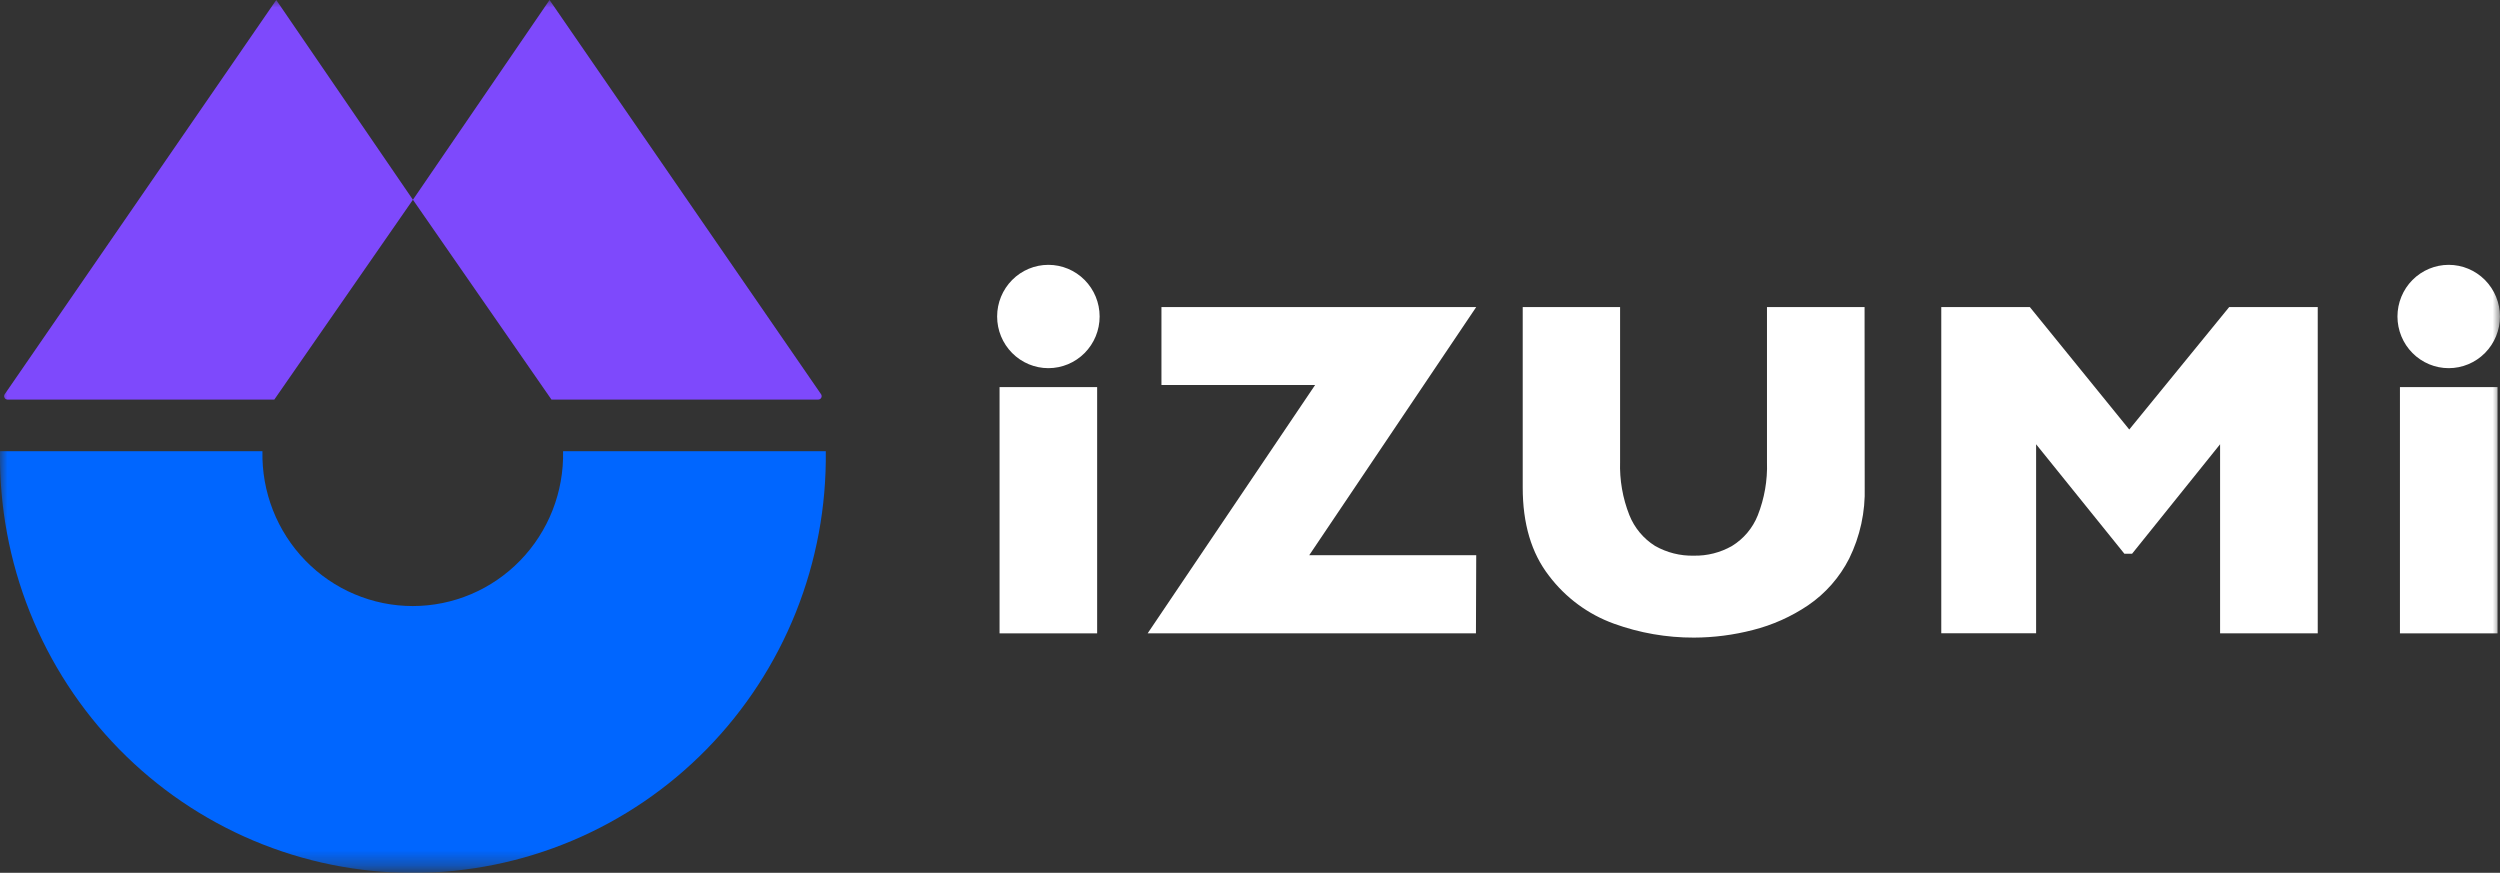
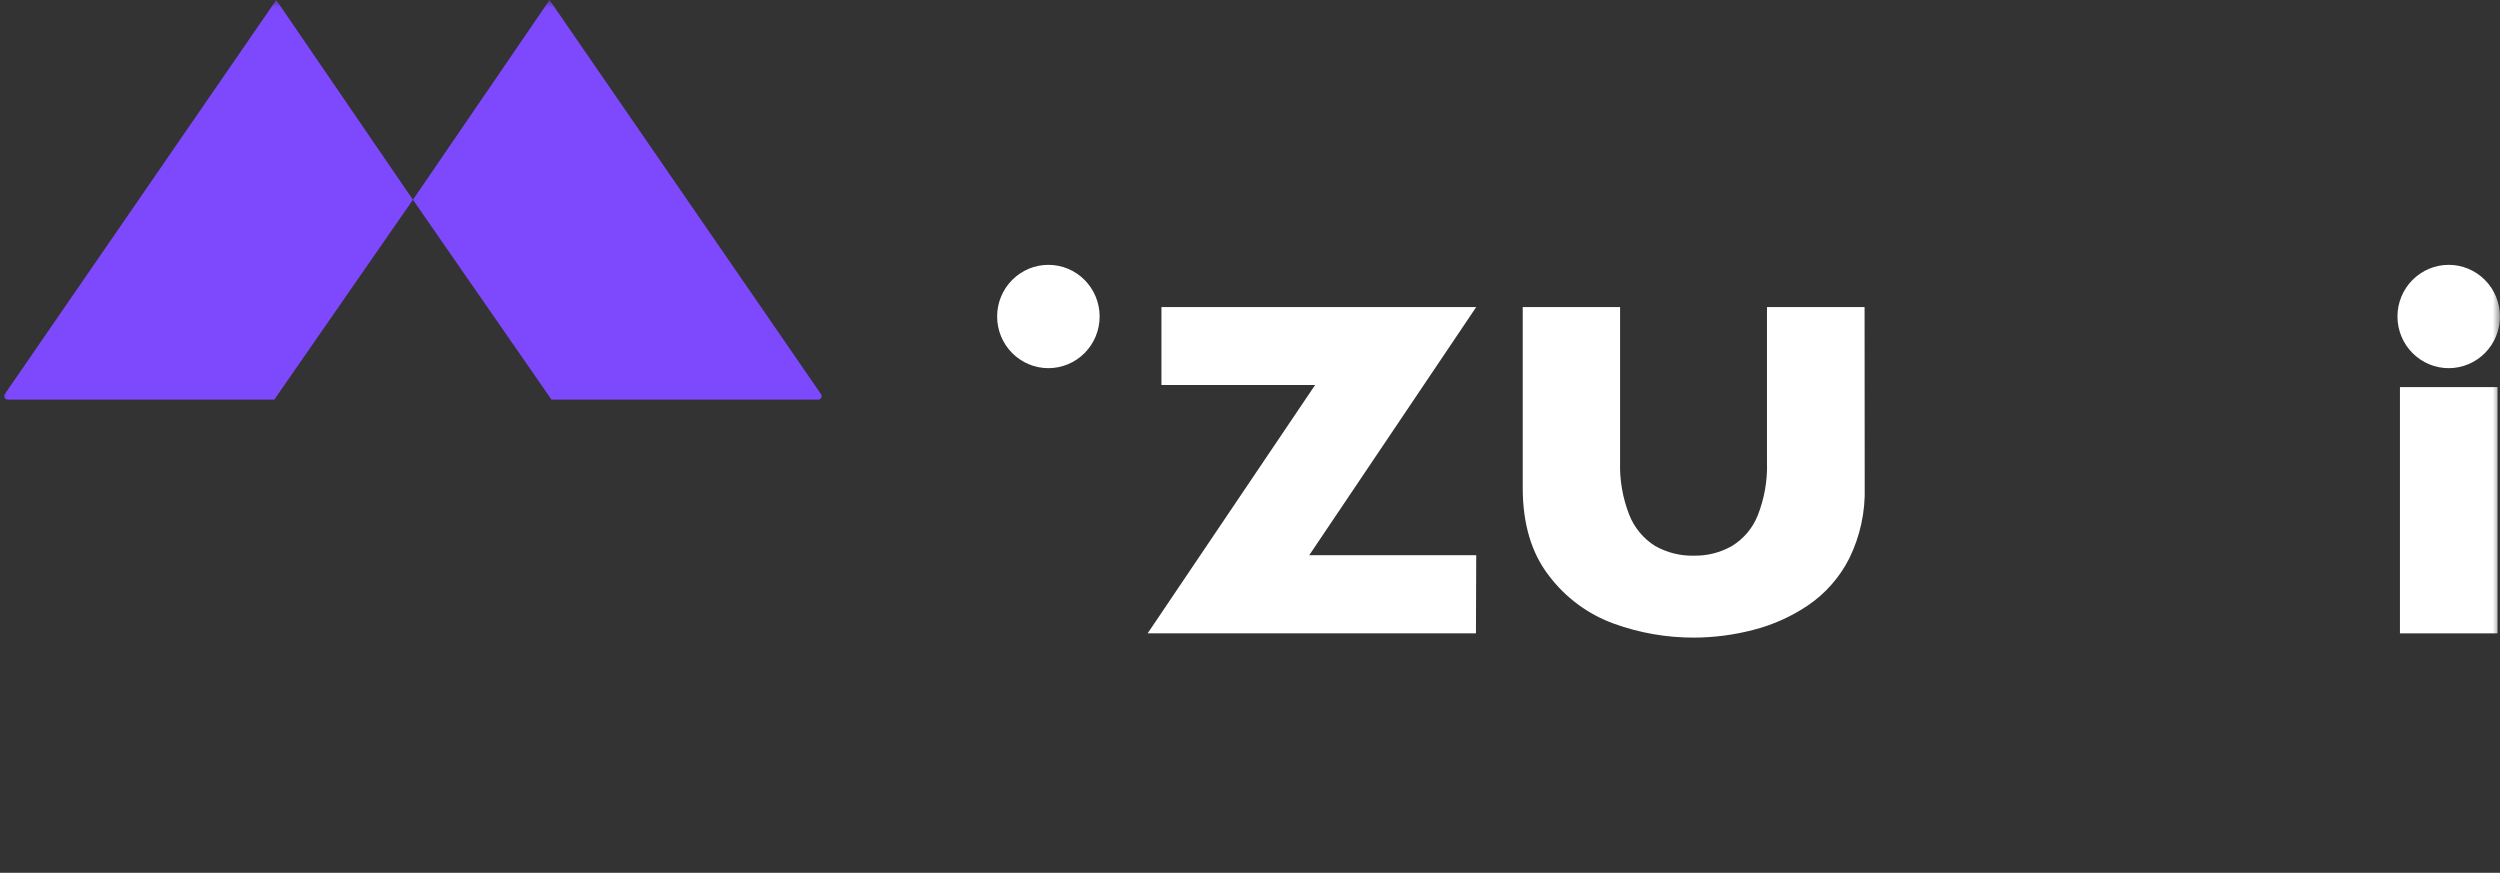
<svg xmlns="http://www.w3.org/2000/svg" width="169" height="59" viewBox="0 0 169 59" fill="none">
  <rect x="0" y="0" width="169" height="59" fill="#333333" stroke="none" />
  <g clip-path="url(#clip0_8011_2529)">
    <mask id="mask0_8011_2529" style="mask-type:luminance" maskUnits="userSpaceOnUse" x="0" y="0" width="169" height="59">
      <path d="M169 0H0V58.648H169V0Z" fill="white" />
    </mask>
    <g mask="url(#mask0_8011_2529)">
-       <path d="M74.167 42.815H67.57V26.168H74.167V42.815Z" fill="white" />
      <path d="M70.87 24.888C69.951 24.888 69.071 24.52 68.421 23.865C67.771 23.21 67.406 22.322 67.406 21.395C67.406 20.469 67.771 19.581 68.421 18.926C69.071 18.271 69.951 17.903 70.87 17.903C71.789 17.903 72.67 18.271 73.32 18.926C73.97 19.581 74.335 20.469 74.335 21.395C74.335 22.322 73.97 23.21 73.32 23.865C72.67 24.52 71.789 24.888 70.87 24.888Z" fill="white" />
      <path d="M99.774 42.815H77.58L88.901 26.027H78.514V20.756H99.793L88.505 37.53H99.793L99.774 42.815Z" fill="white" />
      <path d="M126.054 32.932C126.103 34.604 125.742 36.262 125.004 37.761C124.357 39.032 123.402 40.119 122.227 40.919C121.086 41.688 119.822 42.254 118.491 42.589C117.19 42.926 115.853 43.098 114.509 43.102C112.667 43.108 110.837 42.789 109.103 42.161C107.356 41.53 105.828 40.402 104.705 38.913C103.522 37.386 102.932 35.396 102.936 32.946V20.756H109.518V31.214C109.479 32.446 109.692 33.673 110.144 34.819C110.489 35.682 111.097 36.412 111.881 36.904C112.682 37.358 113.59 37.586 114.509 37.563C115.409 37.581 116.298 37.355 117.082 36.908C117.868 36.427 118.479 35.703 118.823 34.842C119.275 33.7 119.488 32.476 119.448 31.247V20.756H126.045L126.054 32.932Z" fill="white" />
-       <path d="M156.679 42.815H150.078V30.032L144.13 37.431H143.607L137.641 30.032V42.81H131.23V20.756H137.216L143.938 29.035L150.694 20.756H156.679V42.815Z" fill="white" />
      <path d="M168.833 42.815H162.236V26.168H168.833V42.815Z" fill="white" />
      <path d="M165.533 24.888C165.077 24.888 164.627 24.797 164.207 24.622C163.787 24.446 163.405 24.189 163.083 23.865C162.761 23.541 162.506 23.156 162.332 22.732C162.158 22.308 162.068 21.854 162.068 21.395C162.068 20.937 162.158 20.483 162.332 20.059C162.506 19.635 162.761 19.25 163.083 18.926C163.405 18.602 163.787 18.345 164.207 18.169C164.627 17.994 165.077 17.903 165.533 17.903C166.451 17.903 167.332 18.271 167.982 18.926C168.632 19.581 168.997 20.469 168.997 21.395C168.997 22.322 168.632 23.21 167.982 23.865C167.332 24.52 166.451 24.888 165.533 24.888Z" fill="white" />
      <path d="M0.317 26.653L18.674 0L27.913 13.503L18.544 27.011H0.504C0.463 27.01 0.423 26.998 0.388 26.976C0.353 26.955 0.325 26.924 0.306 26.887C0.287 26.851 0.278 26.81 0.28 26.769C0.282 26.727 0.295 26.687 0.317 26.653Z" fill="#7E49FC" />
      <path d="M55.506 26.653L37.149 0L27.914 13.503L37.279 27.011H55.319C55.36 27.01 55.4 26.998 55.435 26.976C55.47 26.955 55.498 26.924 55.517 26.887C55.536 26.851 55.545 26.81 55.543 26.769C55.541 26.727 55.528 26.687 55.506 26.653Z" fill="#7E49FC" />
-       <path d="M55.823 30.503C55.871 34.229 55.184 37.927 53.803 41.383C52.422 44.839 50.374 47.984 47.777 50.636C45.181 53.288 42.087 55.393 38.677 56.83C35.267 58.267 31.608 59.007 27.912 59.007C24.216 59.007 20.556 58.267 17.146 56.83C13.736 55.393 10.643 53.288 8.047 50.636C5.45 47.984 3.402 44.839 2.02 41.383C0.639 37.927 -0.047 34.229 0 30.503H17.741C17.712 31.867 17.954 33.222 18.451 34.491C18.949 35.759 19.693 36.915 20.639 37.889C21.586 38.864 22.716 39.639 23.963 40.167C25.21 40.696 26.549 40.969 27.902 40.969C29.256 40.969 30.595 40.696 31.842 40.167C33.09 39.639 34.219 38.864 35.166 37.889C36.112 36.915 36.856 35.759 37.354 34.491C37.851 33.222 38.093 31.867 38.064 30.503H55.823Z" fill="#0066FF" />
    </g>
  </g>
  <defs>
    <clipPath id="clip0_8011_2529">
      <rect width="169" height="59" fill="white" />
    </clipPath>
  </defs>
</svg>